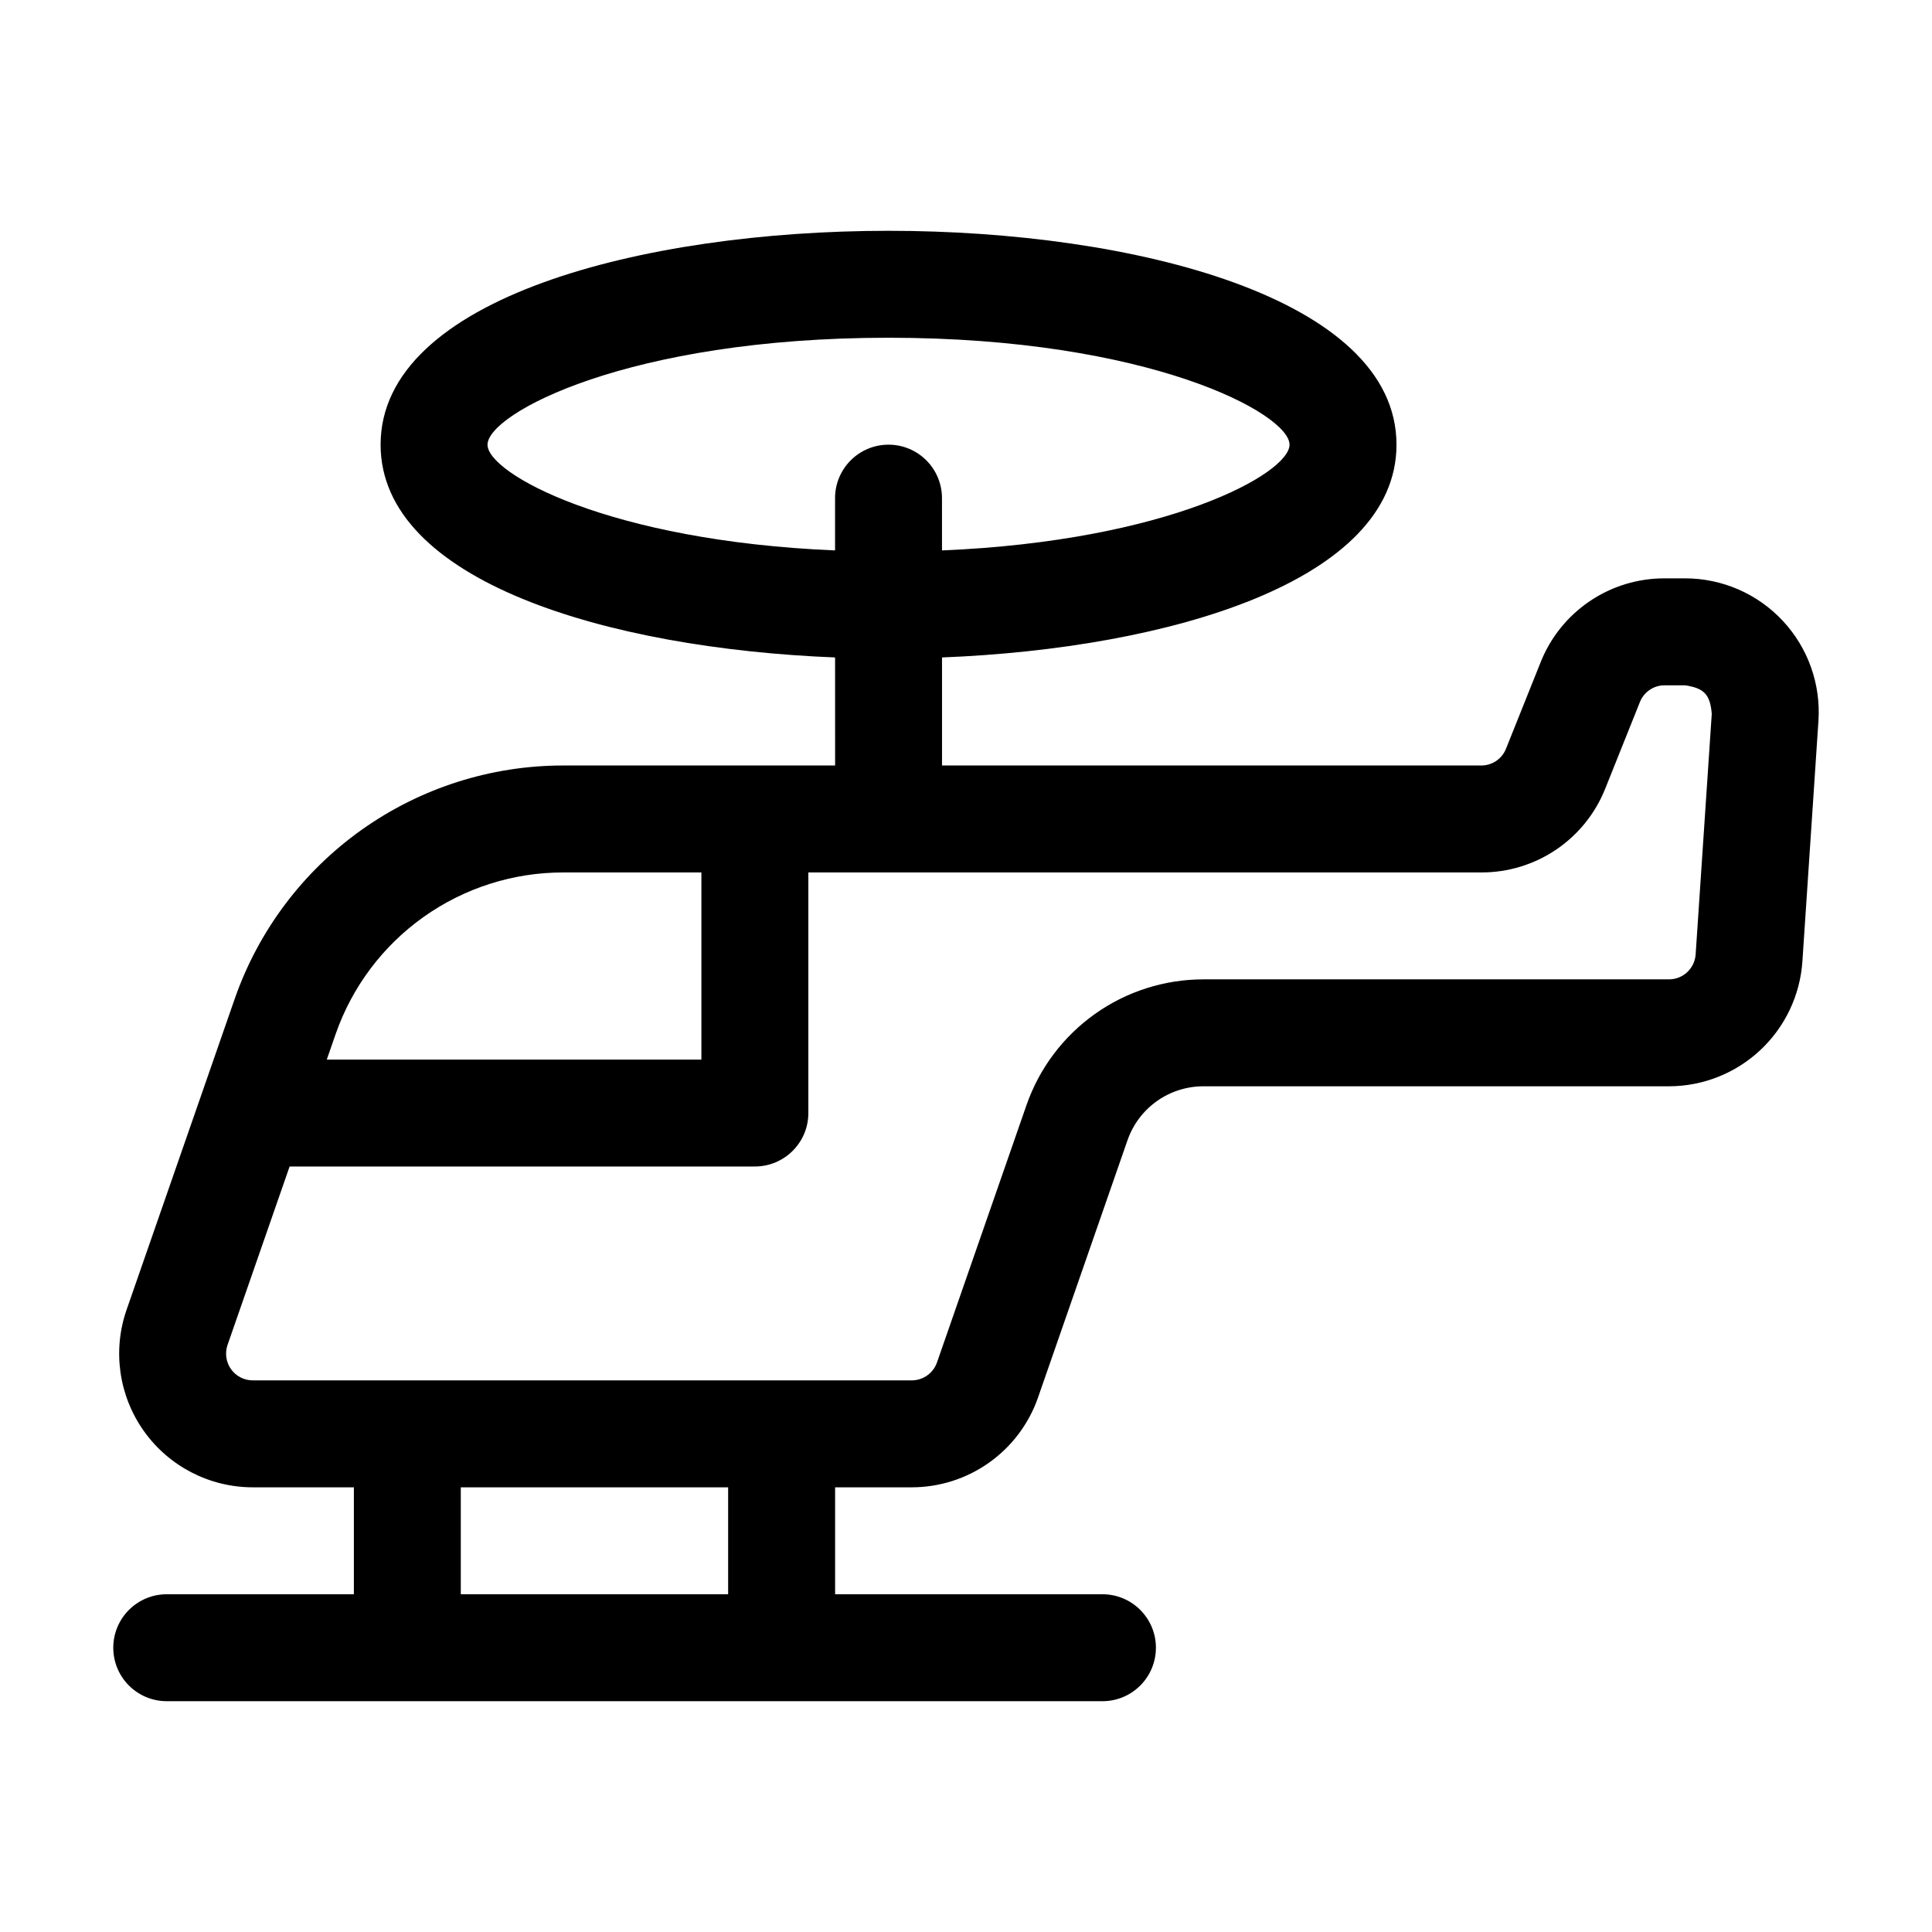
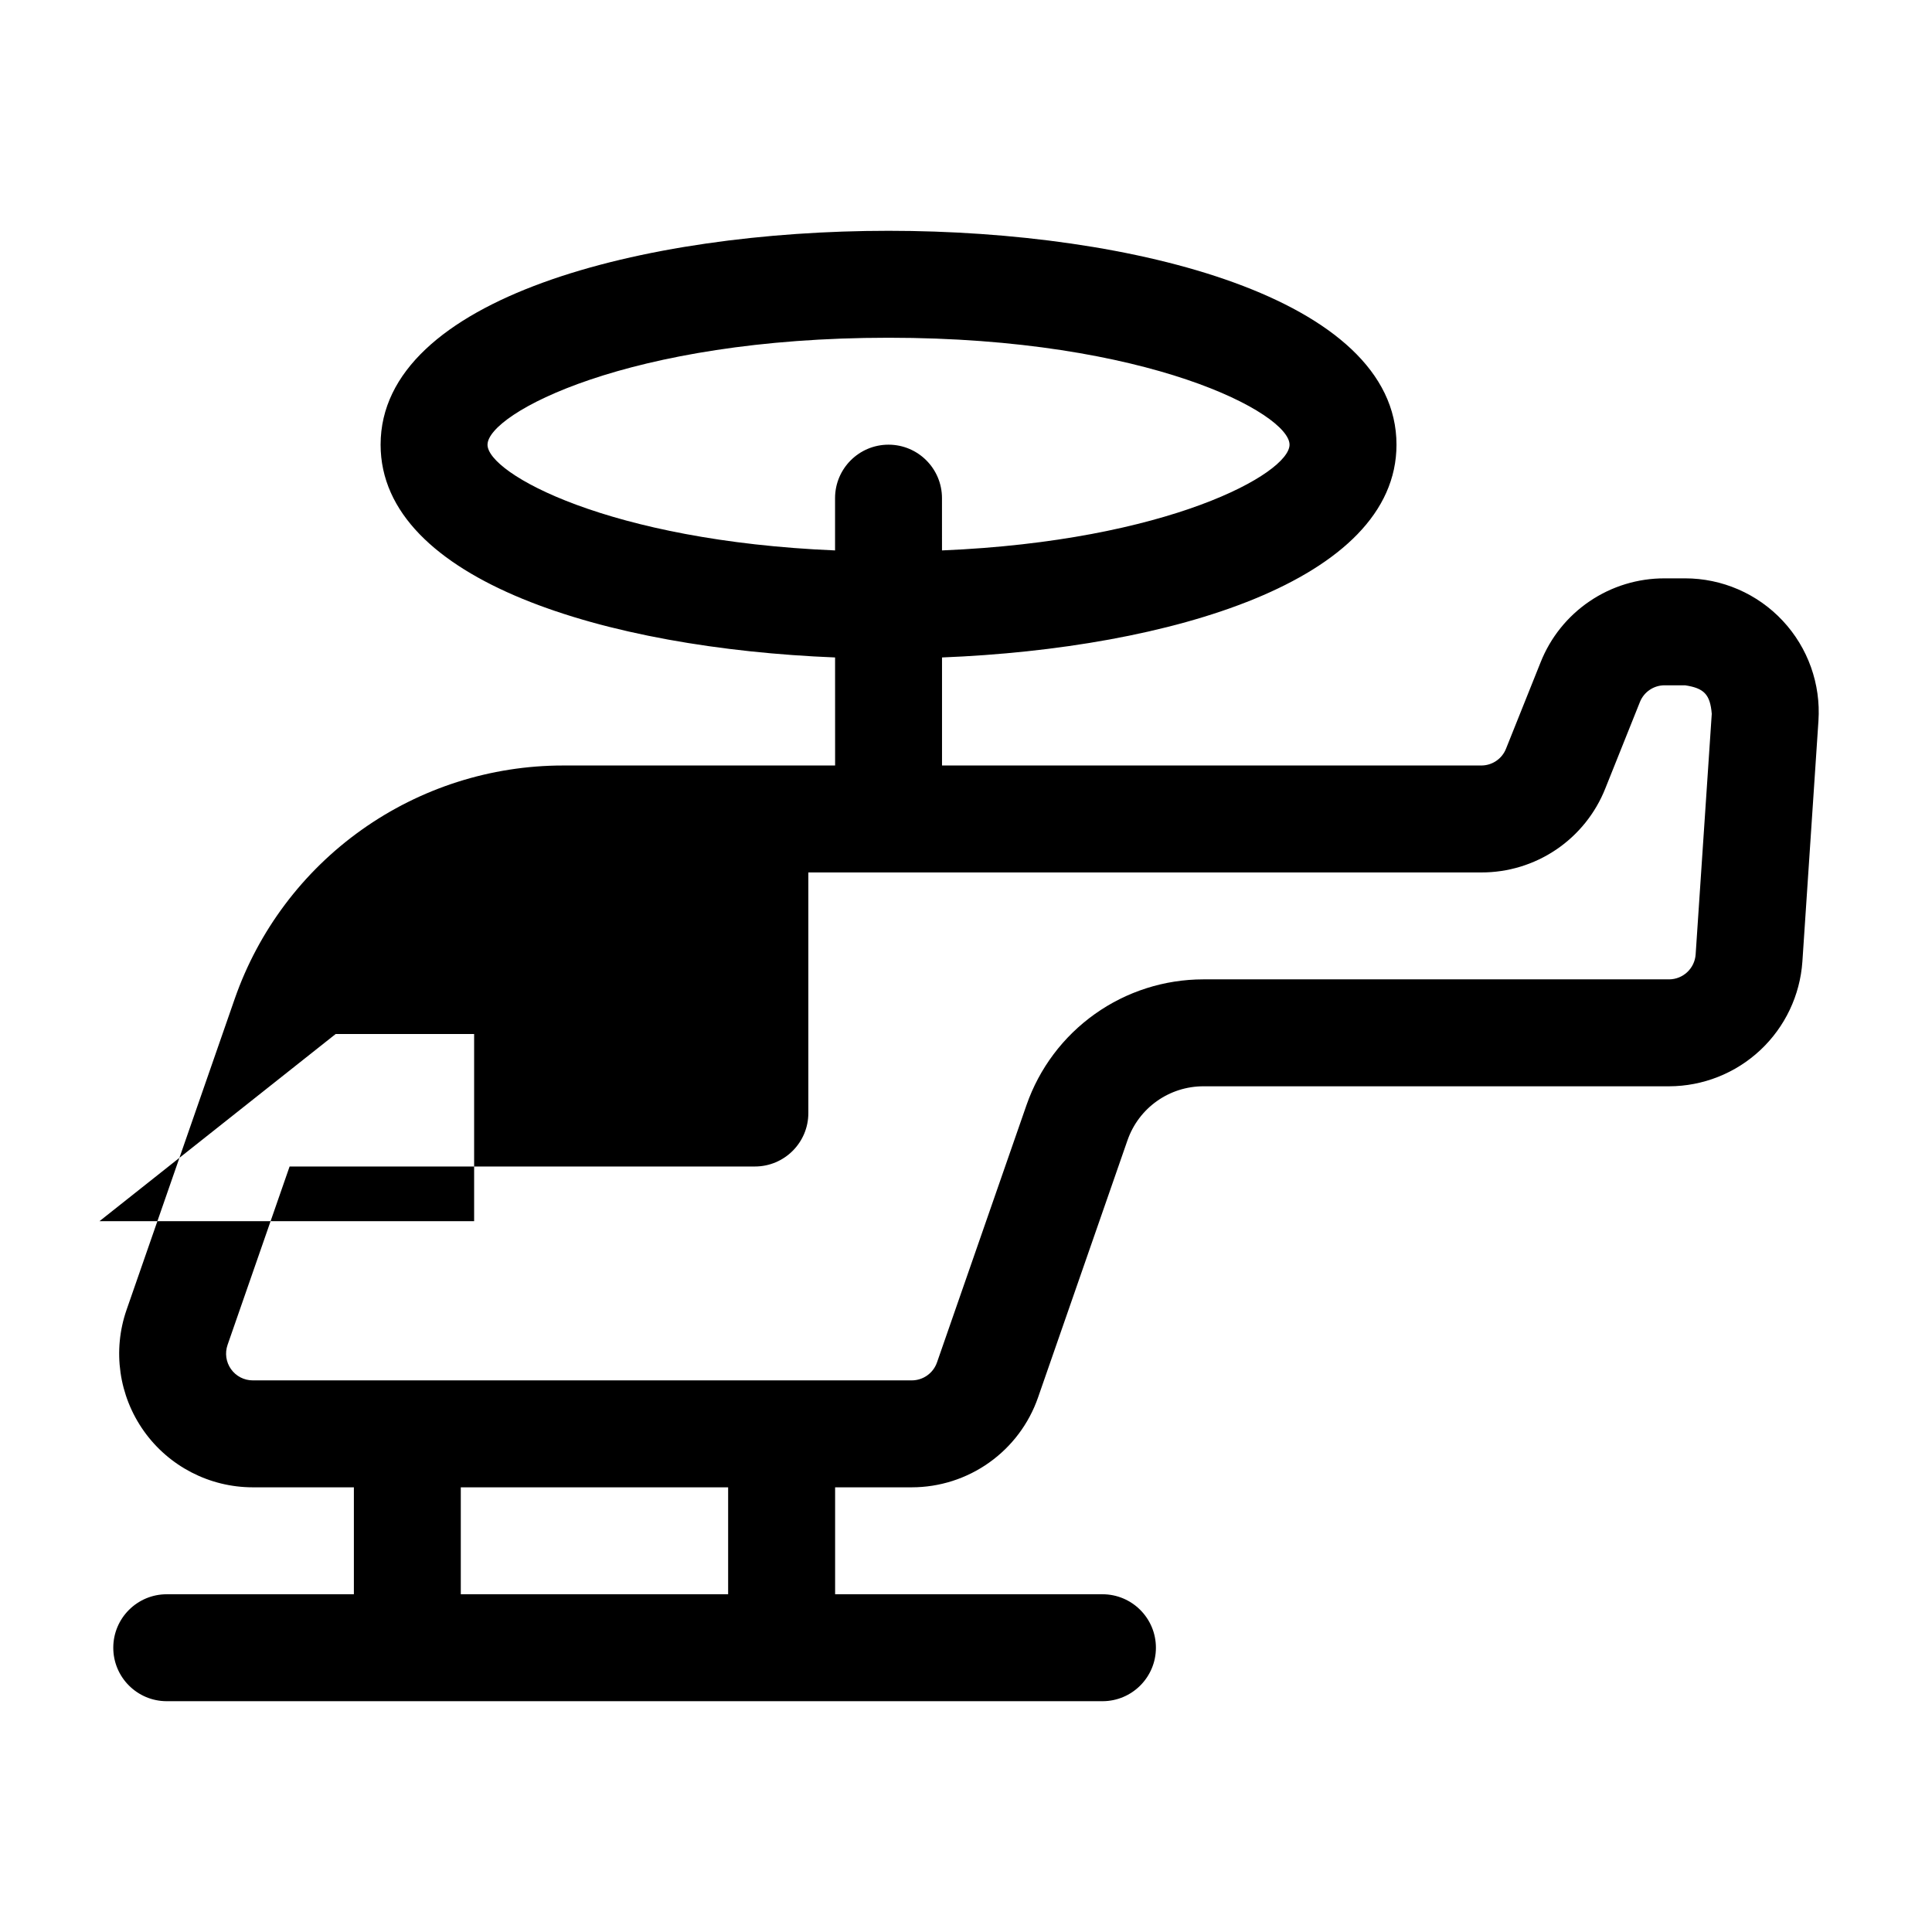
<svg xmlns="http://www.w3.org/2000/svg" fill="#000000" width="800px" height="800px" version="1.1" viewBox="144 144 512 512">
-   <path d="m590.55 297.27h-5.398c-7.082-0.023-14.008 2.086-19.875 6.059s-10.398 9.617-13.008 16.207l-9.16 22.879c-1.066 2.695-3.676 4.457-6.574 4.449h-142.89v-28.633c60.43-2.406 120.44-20.27 120.44-56.387 0-38.941-69.777-56.68-134.61-56.68-64.836 0-134.61 17.734-134.61 56.68 0 36.113 60.012 53.98 120.44 56.387l0.008 28.633h-72.121c-19.125 0.008-37.773 5.969-53.359 17.051-15.586 11.078-27.34 26.734-33.633 44.797l-28.648 82.375c-3.769 10.832-2.062 22.816 4.582 32.164 6.641 9.348 17.402 14.902 28.867 14.902h26.781v28.34h-49.594 0.004c-7.828 0-14.172 6.344-14.172 14.168 0 7.828 6.344 14.172 14.172 14.172h247.97c7.824 0 14.168-6.344 14.168-14.172 0-7.824-6.344-14.168-14.168-14.168h-70.848v-28.34h20.312c7.356-0.004 14.527-2.297 20.52-6.559 5.996-4.262 10.52-10.281 12.938-17.227l23.723-68.211 0.004-0.004c1.453-4.168 4.164-7.781 7.762-10.336 3.598-2.559 7.902-3.934 12.316-3.938h123.42c8.98-0.016 17.621-3.438 24.18-9.574 6.559-6.137 10.547-14.531 11.164-23.488l4.254-63.766v-0.004c0.652-9.781-2.781-19.398-9.48-26.555-6.695-7.16-16.062-11.223-25.867-11.223zm-317.35-35.426c0-8.223 37.242-28.34 106.27-28.34 69.027 0 106.27 20.117 106.27 28.34 0 7.641-32.188 25.52-92.102 28.023l-0.004-13.852c0-7.828-6.344-14.172-14.168-14.172-7.824 0-14.168 6.344-14.168 14.172v13.852c-59.914-2.504-92.105-20.383-92.105-28.023zm-40.246 156.18c4.359-12.504 12.496-23.34 23.289-31.012 10.789-7.672 23.699-11.797 36.941-11.805h36.695v49.594h-99.277zm104.01 148.47h-70.848v-28.34h70.848zm256.4-169.56c-0.254 3.715-3.34 6.602-7.066 6.606h-123.42c-10.297 0.008-20.34 3.215-28.73 9.184-8.391 5.965-14.723 14.395-18.109 24.117l-23.723 68.207-0.004 0.004c-0.988 2.852-3.676 4.762-6.695 4.762h-174.62c-2.293 0.004-4.445-1.105-5.773-2.977-1.332-1.871-1.672-4.269-0.914-6.438l16.438-47.266h123.3c7.828 0 14.172-6.344 14.172-14.168v-63.762h178.32c7.086 0.023 14.012-2.09 19.879-6.062 5.863-3.969 10.398-9.617 13.008-16.203l9.16-22.879c1.066-2.695 3.676-4.461 6.57-4.449h5.398c5.074 0.758 6.652 2.453 7.078 7.555z" />
+   <path d="m590.55 297.27h-5.398c-7.082-0.023-14.008 2.086-19.875 6.059s-10.398 9.617-13.008 16.207l-9.16 22.879c-1.066 2.695-3.676 4.457-6.574 4.449h-142.89v-28.633c60.43-2.406 120.44-20.27 120.44-56.387 0-38.941-69.777-56.68-134.61-56.68-64.836 0-134.61 17.734-134.61 56.68 0 36.113 60.012 53.98 120.44 56.387l0.008 28.633h-72.121c-19.125 0.008-37.773 5.969-53.359 17.051-15.586 11.078-27.34 26.734-33.633 44.797l-28.648 82.375c-3.769 10.832-2.062 22.816 4.582 32.164 6.641 9.348 17.402 14.902 28.867 14.902h26.781v28.34h-49.594 0.004c-7.828 0-14.172 6.344-14.172 14.168 0 7.828 6.344 14.172 14.172 14.172h247.97c7.824 0 14.168-6.344 14.168-14.172 0-7.824-6.344-14.168-14.168-14.168h-70.848v-28.34h20.312c7.356-0.004 14.527-2.297 20.52-6.559 5.996-4.262 10.52-10.281 12.938-17.227l23.723-68.211 0.004-0.004c1.453-4.168 4.164-7.781 7.762-10.336 3.598-2.559 7.902-3.934 12.316-3.938h123.42c8.98-0.016 17.621-3.438 24.18-9.574 6.559-6.137 10.547-14.531 11.164-23.488l4.254-63.766v-0.004c0.652-9.781-2.781-19.398-9.48-26.555-6.695-7.16-16.062-11.223-25.867-11.223zm-317.35-35.426c0-8.223 37.242-28.34 106.27-28.34 69.027 0 106.27 20.117 106.27 28.34 0 7.641-32.188 25.52-92.102 28.023l-0.004-13.852c0-7.828-6.344-14.172-14.168-14.172-7.824 0-14.168 6.344-14.168 14.172v13.852c-59.914-2.504-92.105-20.383-92.105-28.023zm-40.246 156.18h36.695v49.594h-99.277zm104.01 148.47h-70.848v-28.34h70.848zm256.4-169.56c-0.254 3.715-3.34 6.602-7.066 6.606h-123.42c-10.297 0.008-20.34 3.215-28.73 9.184-8.391 5.965-14.723 14.395-18.109 24.117l-23.723 68.207-0.004 0.004c-0.988 2.852-3.676 4.762-6.695 4.762h-174.62c-2.293 0.004-4.445-1.105-5.773-2.977-1.332-1.871-1.672-4.269-0.914-6.438l16.438-47.266h123.3c7.828 0 14.172-6.344 14.172-14.168v-63.762h178.32c7.086 0.023 14.012-2.09 19.879-6.062 5.863-3.969 10.398-9.617 13.008-16.203l9.16-22.879c1.066-2.695 3.676-4.461 6.57-4.449h5.398c5.074 0.758 6.652 2.453 7.078 7.555z" />
</svg>